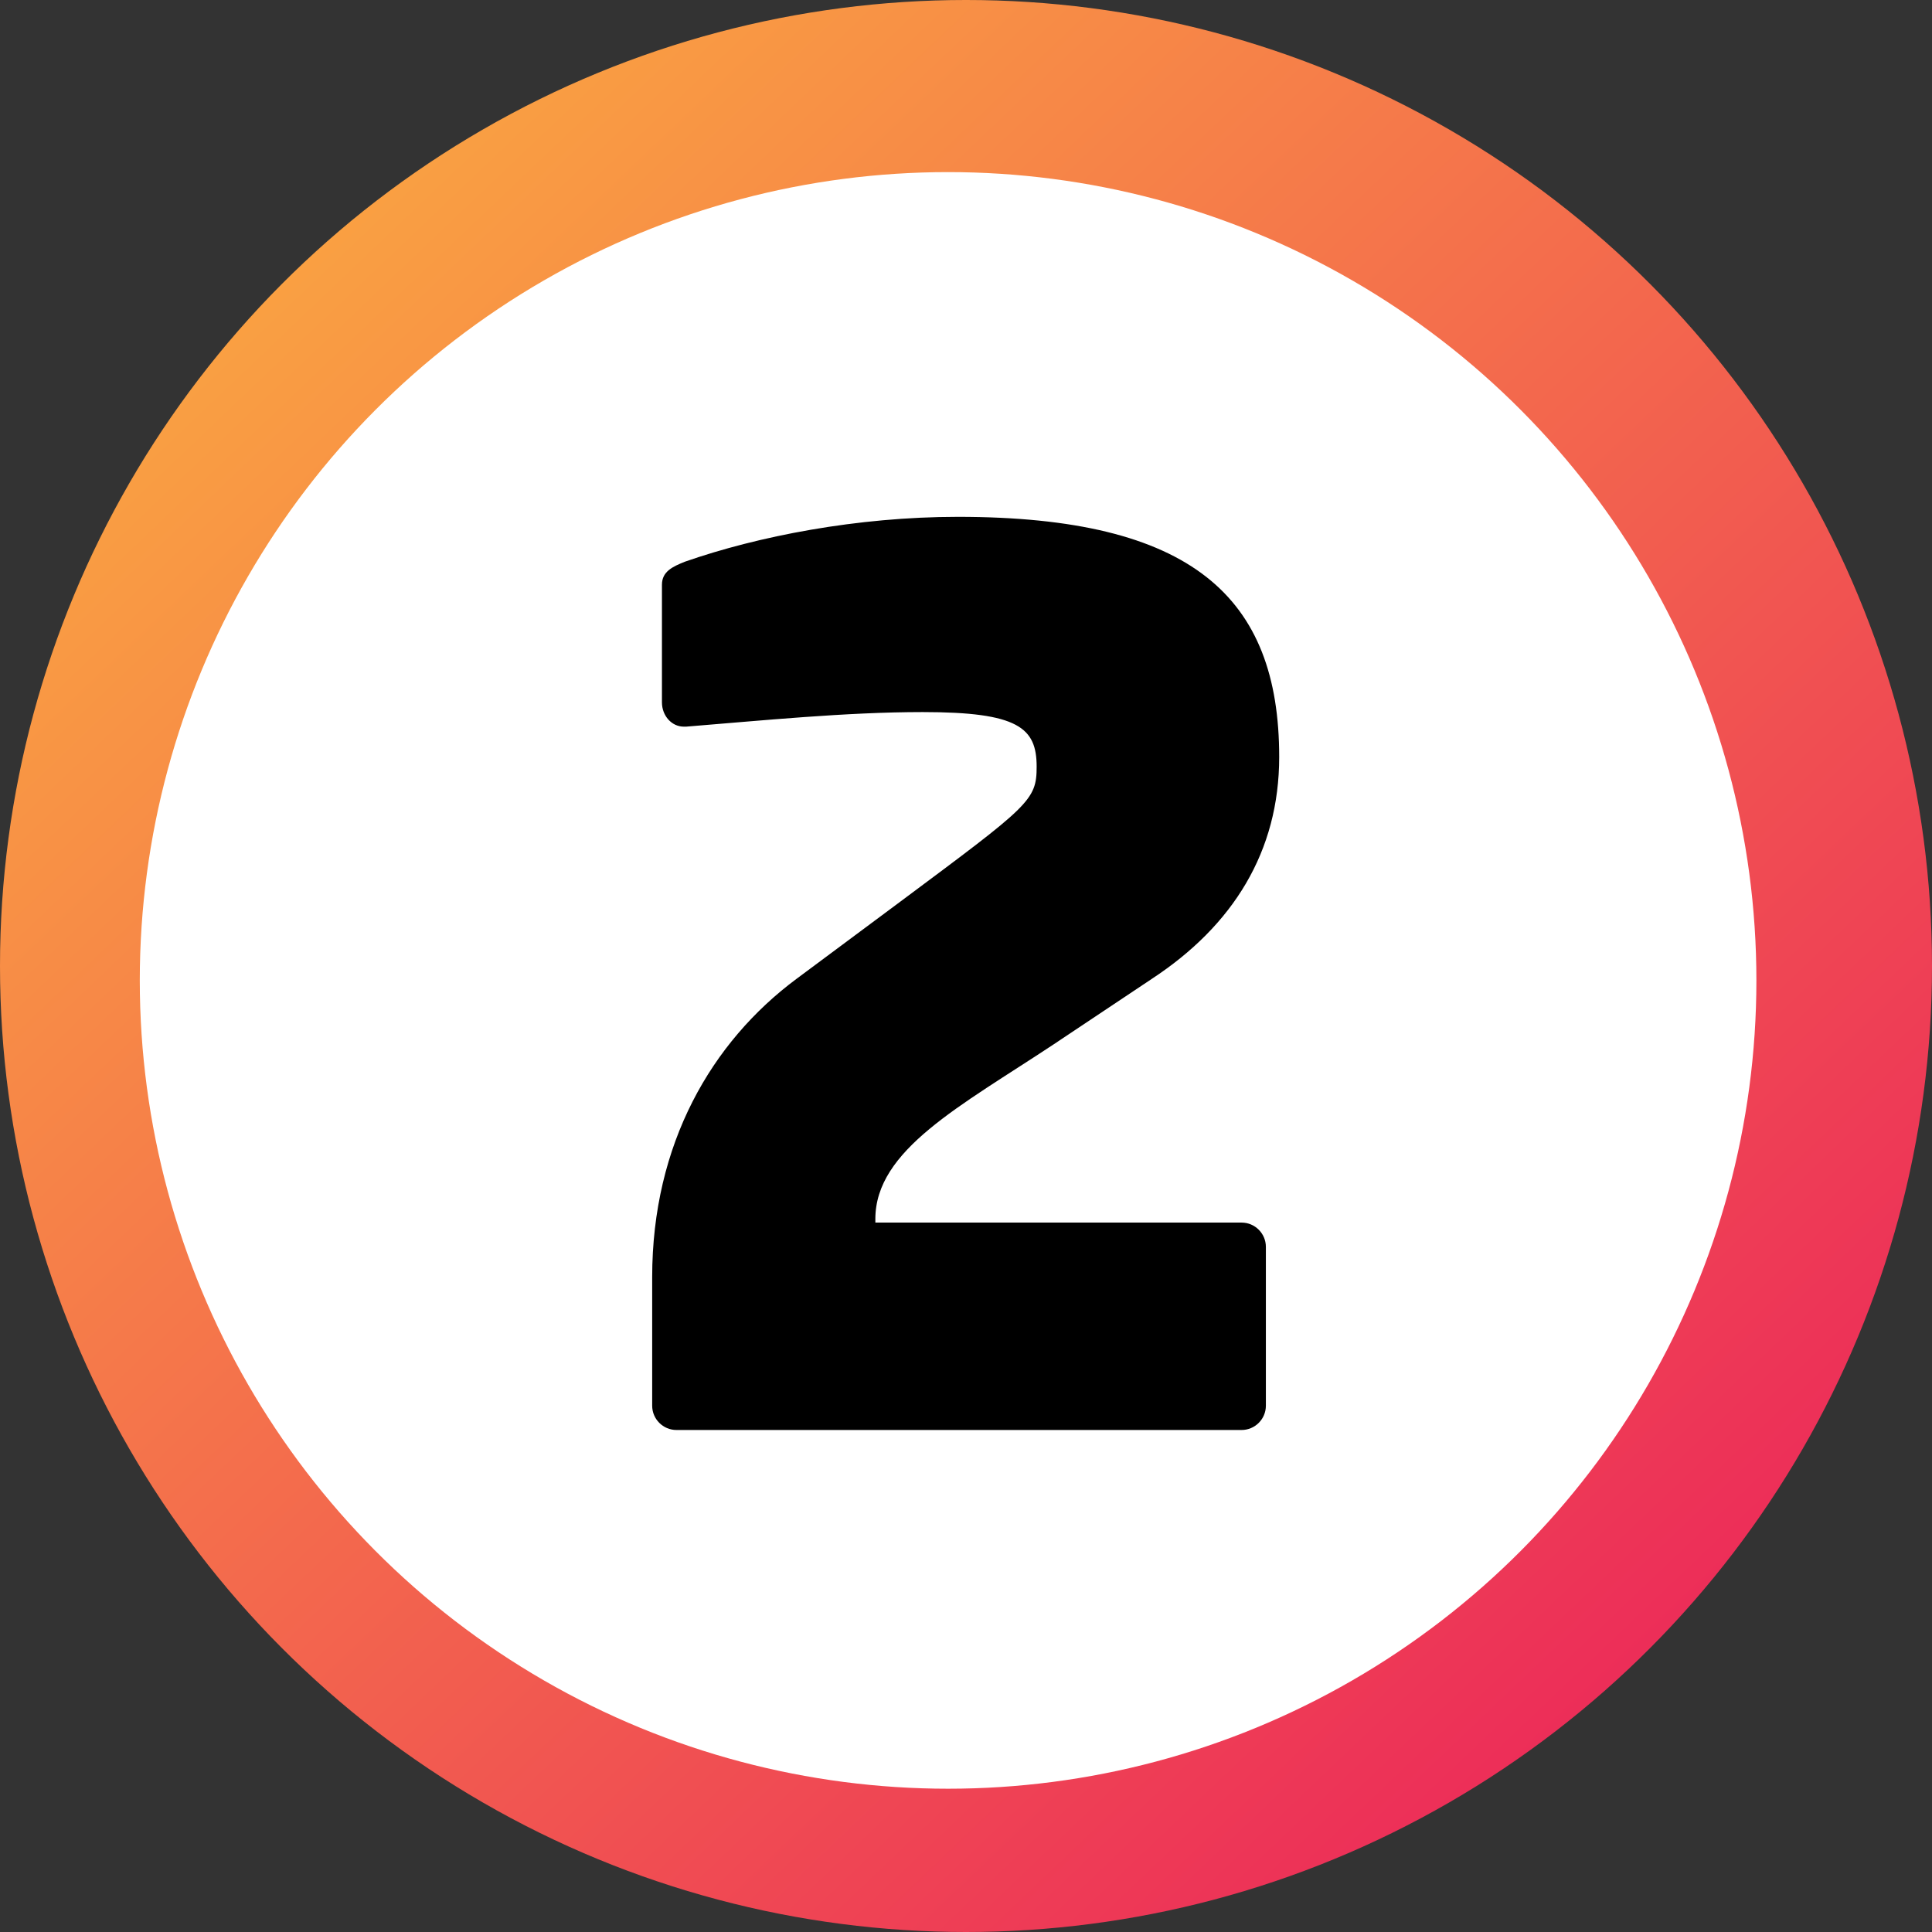
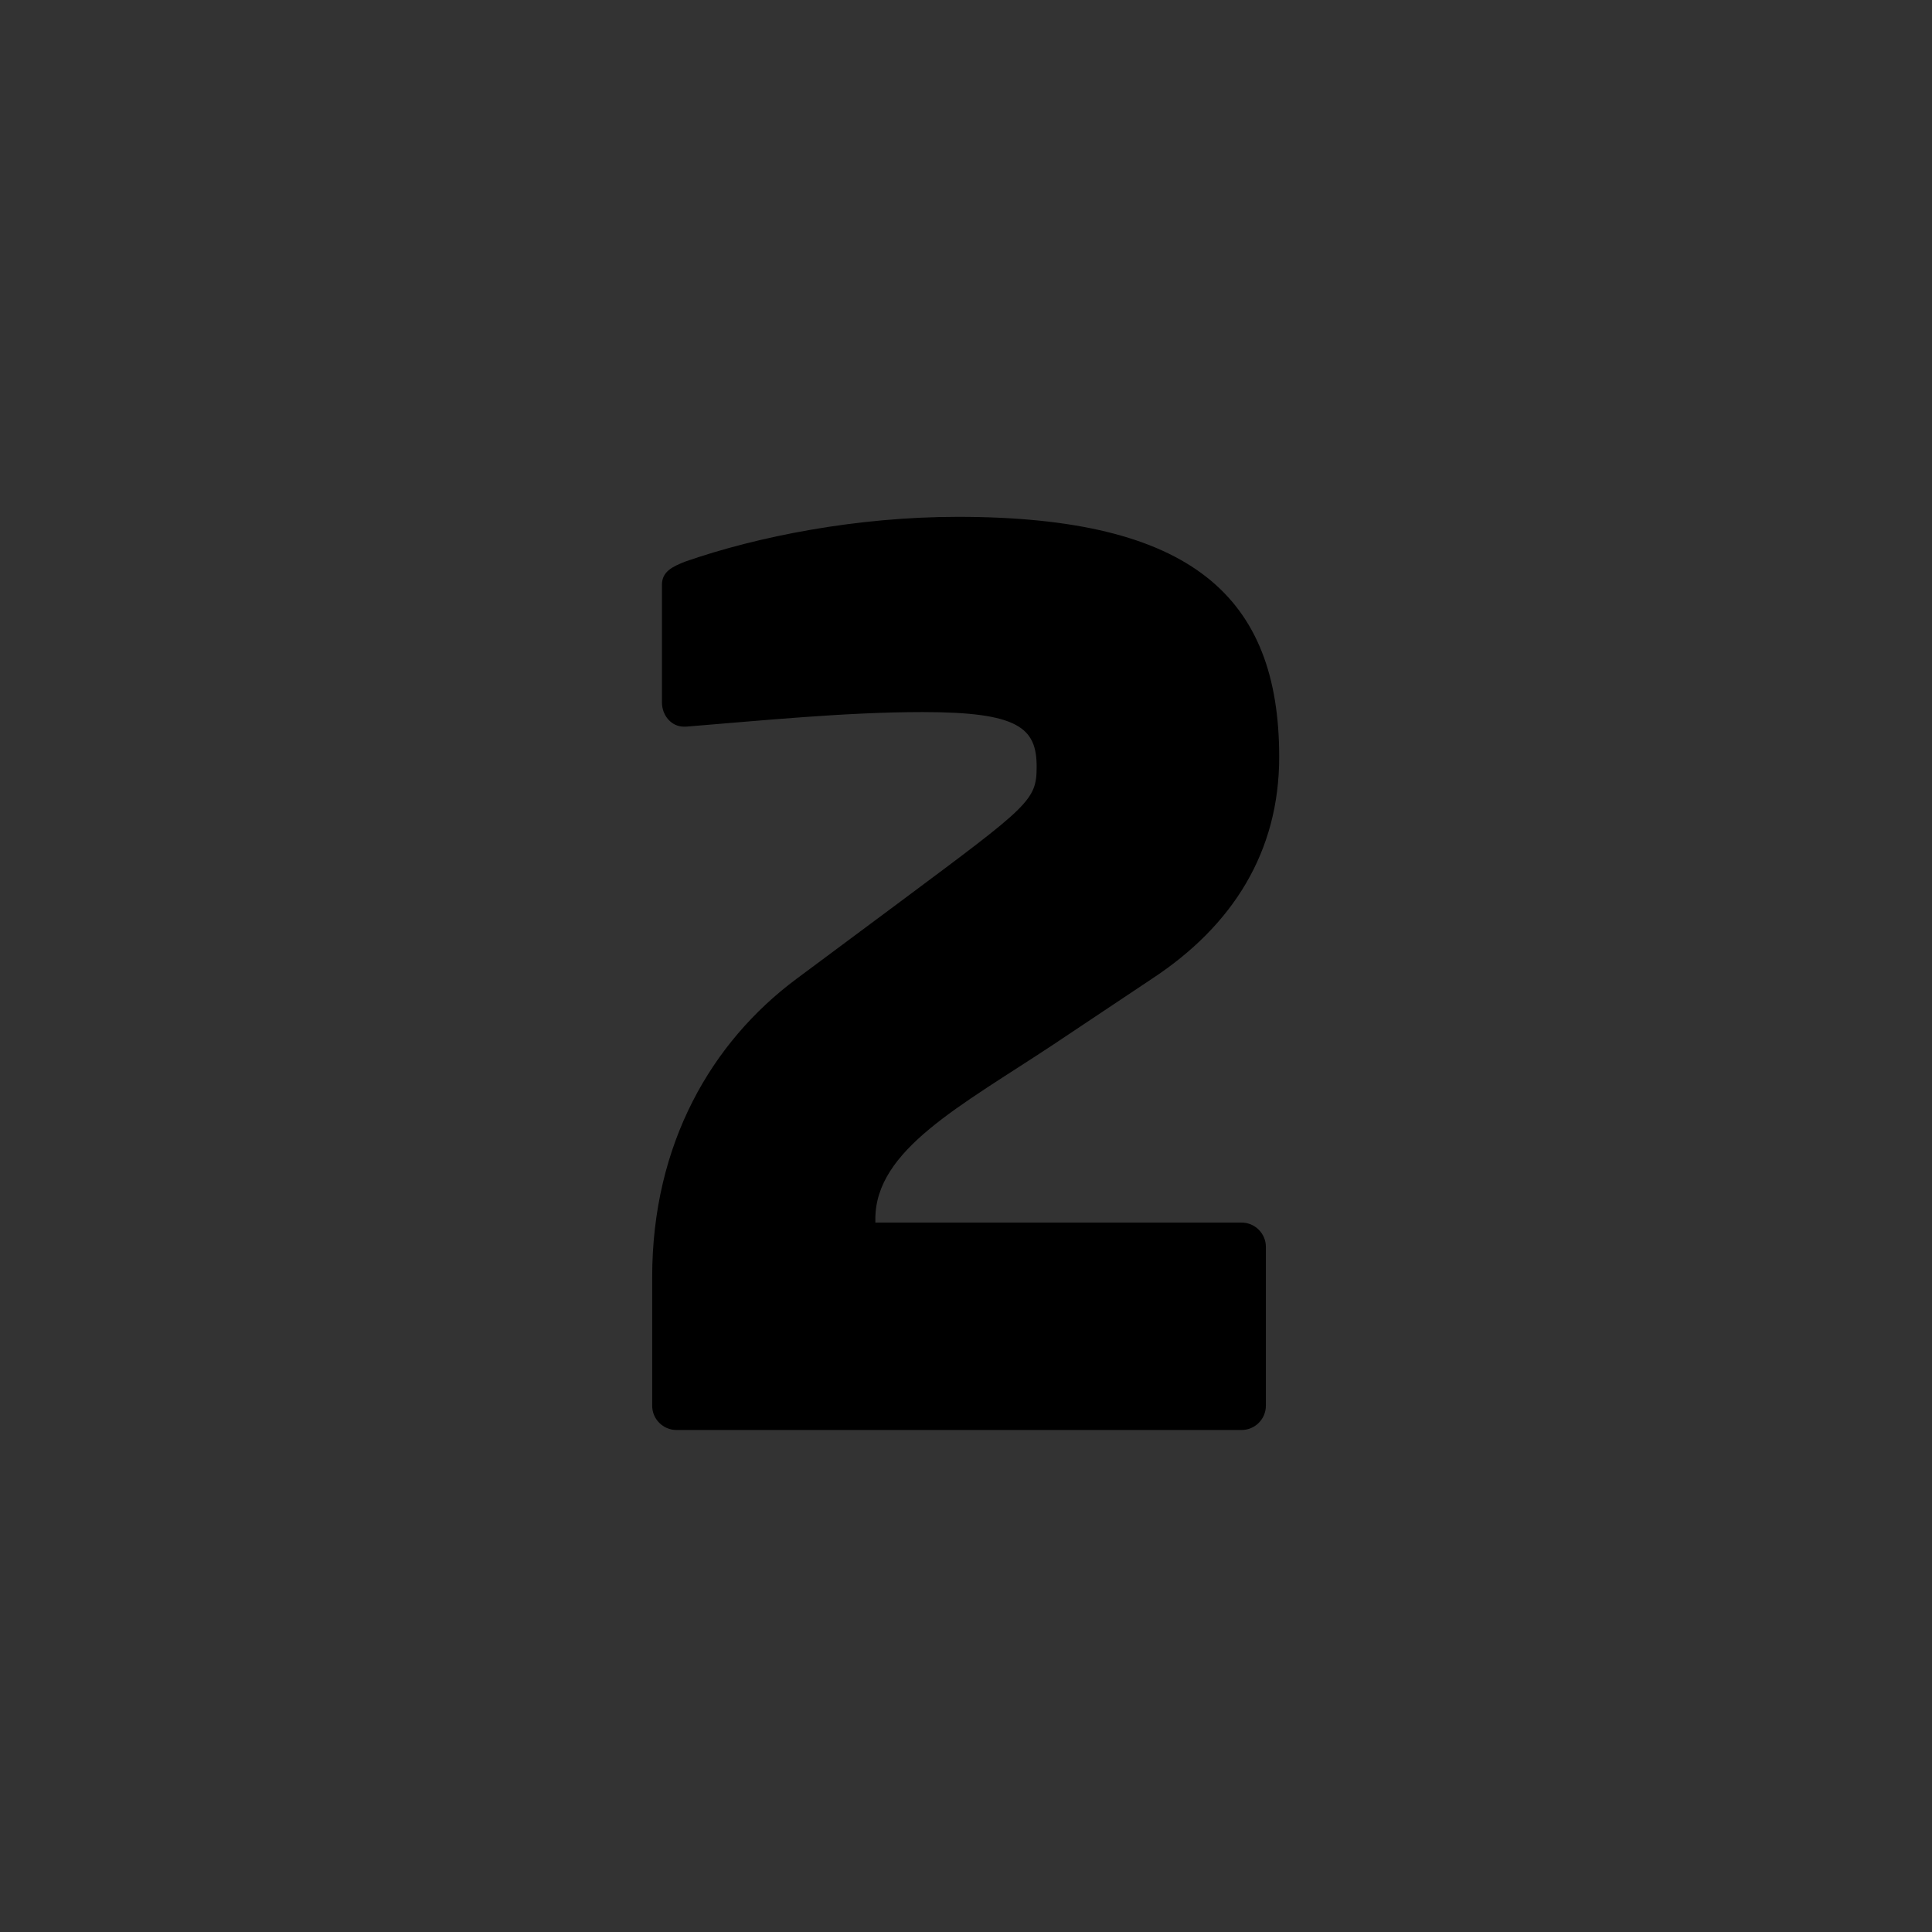
<svg xmlns="http://www.w3.org/2000/svg" version="1.1" id="Layer_1" x="0px" y="0px" width="37px" height="37px" viewBox="57 0 37 37" enable-background="new 57 0 37 37" xml:space="preserve">
  <rect x="57" y="0" width="37" height="37" fill="#333333" stroke="none" />
  <g id="Group_881" transform="translate(0 -0.001)">
    <linearGradient id="Ellipse_17_3_" gradientUnits="userSpaceOnUse" x1="-296.254" y1="407.159" x2="-297.073" y2="406.379" gradientTransform="matrix(2.265597e-015 -37 -37 -2.265597e-015 15068.037 -10958.999)">
      <stop offset="0" style="stop-color:#FBAC40" />
      <stop offset="1" style="stop-color:#EC2A59" />
    </linearGradient>
    <circle id="Ellipse_17" fill="url(#Ellipse_17_3_)" cx="18.5" cy="18.501" r="18.5" />
-     <circle id="Ellipse_2" fill="#FFFFFF" cx="18.157" cy="18.777" r="15.48" />
  </g>
  <g>
-     <path d="M20.479,27.386h-3.785c-0.255,0-0.464-0.209-0.464-0.465v-12.1l-2.485,0.976c-0.116,0.046-0.209,0.069-0.279,0.069   c-0.163,0-0.232-0.093-0.232-0.278V12.29c0-0.209,0.07-0.302,0.279-0.395l3.762-1.673c0.163-0.069,0.325-0.093,0.534-0.093h2.67   c0.256,0,0.441,0.187,0.441,0.441v16.35C20.921,27.177,20.735,27.386,20.479,27.386z" />
-   </g>
+     </g>
  <g id="Group_881_1_" transform="translate(0 -0.001)">
    <linearGradient id="Ellipse_17_4_" gradientUnits="userSpaceOnUse" x1="-296.254" y1="405.618" x2="-297.072" y2="404.839" gradientTransform="matrix(2.265597e-015 -37 -37 -2.265597e-015 15068.037 -10958.999)">
      <stop offset="0" style="stop-color:#FBAC40" />
      <stop offset="1" style="stop-color:#EC2A59" />
    </linearGradient>
-     <circle id="Ellipse_17_1_" fill="url(#Ellipse_17_4_)" cx="75.5" cy="18.501" r="18.5" />
-     <circle id="Ellipse_2_1_" fill="#FFFFFF" cx="75.157" cy="18.777" r="15.48" />
  </g>
  <g>
    <path d="M79.059,18.746l-1.881,1.255c-1.788,1.184-3.414,2.021-3.414,3.344v0.069h7.014c0.256,0,0.465,0.209,0.465,0.465v3.042   c0,0.256-0.209,0.465-0.465,0.465H69.955c-0.256,0-0.465-0.209-0.465-0.465V24.46c0-2.555,1.139-4.506,2.764-5.714l1.998-1.486   c2.462-1.835,2.601-1.928,2.601-2.578c0-0.743-0.348-1.045-2.183-1.045c-1.463,0-3.089,0.163-4.529,0.279c-0.023,0-0.023,0-0.046,0   c-0.232,0-0.418-0.209-0.418-0.465v-2.253c0-0.255,0.209-0.348,0.44-0.441c1.395-0.487,3.299-0.859,5.227-0.859   c4.481,0,6.154,1.533,6.154,4.599C81.498,16.308,80.615,17.725,79.059,18.746z" />
  </g>
  <g id="Group_881_2_" transform="translate(0 -0.001)">
    <linearGradient id="Ellipse_17_5_" gradientUnits="userSpaceOnUse" x1="-296.254" y1="404.077" x2="-297.072" y2="403.298" gradientTransform="matrix(2.265597e-015 -37 -37 -2.265597e-015 15068.037 -10958.999)">
      <stop offset="0" style="stop-color:#FBAC40" />
      <stop offset="1" style="stop-color:#EC2A59" />
    </linearGradient>
-     <circle id="Ellipse_17_2_" fill="url(#Ellipse_17_5_)" cx="132.5" cy="18.501" r="18.5" />
    <circle id="Ellipse_2_2_" fill="#FFFFFF" cx="132.157" cy="18.777" r="15.48" />
  </g>
  <g>
-     <path d="M132.111,27.595c-1.904,0-4.041-0.371-5.133-0.79c-0.232-0.093-0.465-0.209-0.465-0.464v-2.276   c0-0.255,0.186-0.441,0.418-0.441c0.023,0,0.023,0,0.047,0c1.439,0.116,3.414,0.232,4.83,0.232c1.417,0,1.975-0.557,1.975-1.486   v-0.371c0-0.859-0.256-1.649-1.812-1.649h-3.854c-0.256,0-0.465-0.209-0.465-0.464v-2.485c0-0.256,0.209-0.441,0.465-0.441h3.854   c1.463,0,1.812-0.905,1.812-1.719v-0.371c0-0.93-0.604-1.208-1.788-1.208c-1.603,0-3.392,0.14-4.9,0.256c-0.023,0-0.023,0-0.046,0   c-0.232,0-0.441-0.187-0.441-0.441v-2.276c0-0.255,0.255-0.371,0.487-0.464c1.091-0.418,2.995-0.837,4.9-0.837   c3.925,0,6.409,1.185,6.409,4.669v0.324c0,1.277-0.673,2.811-2.113,3.693c1.301,0.674,2.16,1.857,2.16,3.414v0.371   C138.451,25.992,136.013,27.595,132.111,27.595z" />
+     <path d="M132.111,27.595c-1.904,0-4.041-0.371-5.133-0.79v-2.276   c0-0.255,0.186-0.441,0.418-0.441c0.023,0,0.023,0,0.047,0c1.439,0.116,3.414,0.232,4.83,0.232c1.417,0,1.975-0.557,1.975-1.486   v-0.371c0-0.859-0.256-1.649-1.812-1.649h-3.854c-0.256,0-0.465-0.209-0.465-0.464v-2.485c0-0.256,0.209-0.441,0.465-0.441h3.854   c1.463,0,1.812-0.905,1.812-1.719v-0.371c0-0.93-0.604-1.208-1.788-1.208c-1.603,0-3.392,0.14-4.9,0.256c-0.023,0-0.023,0-0.046,0   c-0.232,0-0.441-0.187-0.441-0.441v-2.276c0-0.255,0.255-0.371,0.487-0.464c1.091-0.418,2.995-0.837,4.9-0.837   c3.925,0,6.409,1.185,6.409,4.669v0.324c0,1.277-0.673,2.811-2.113,3.693c1.301,0.674,2.16,1.857,2.16,3.414v0.371   C138.451,25.992,136.013,27.595,132.111,27.595z" />
  </g>
</svg>